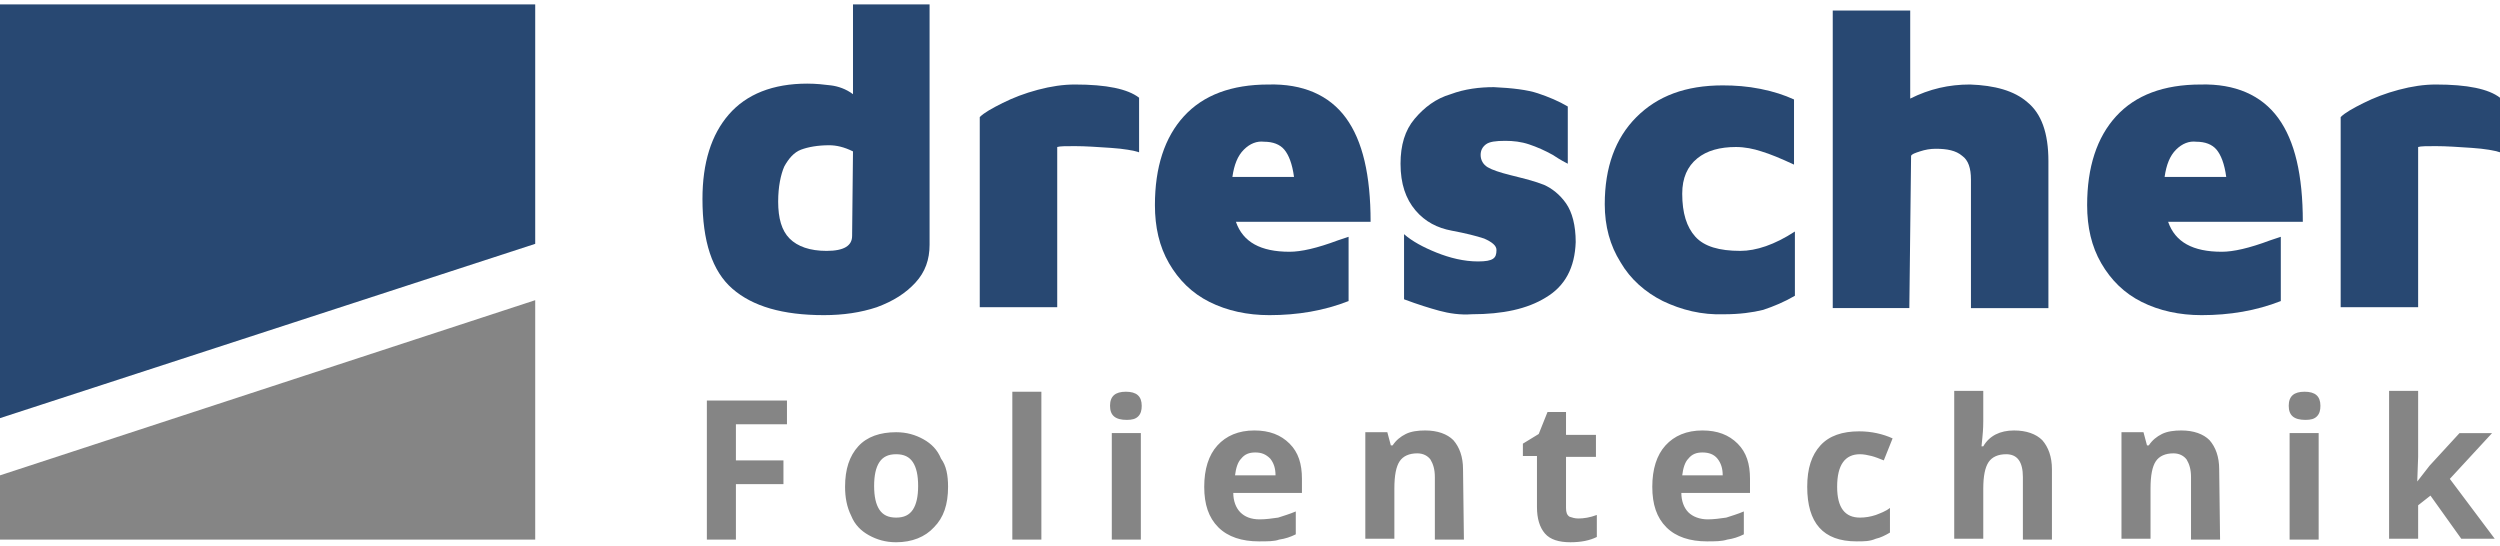
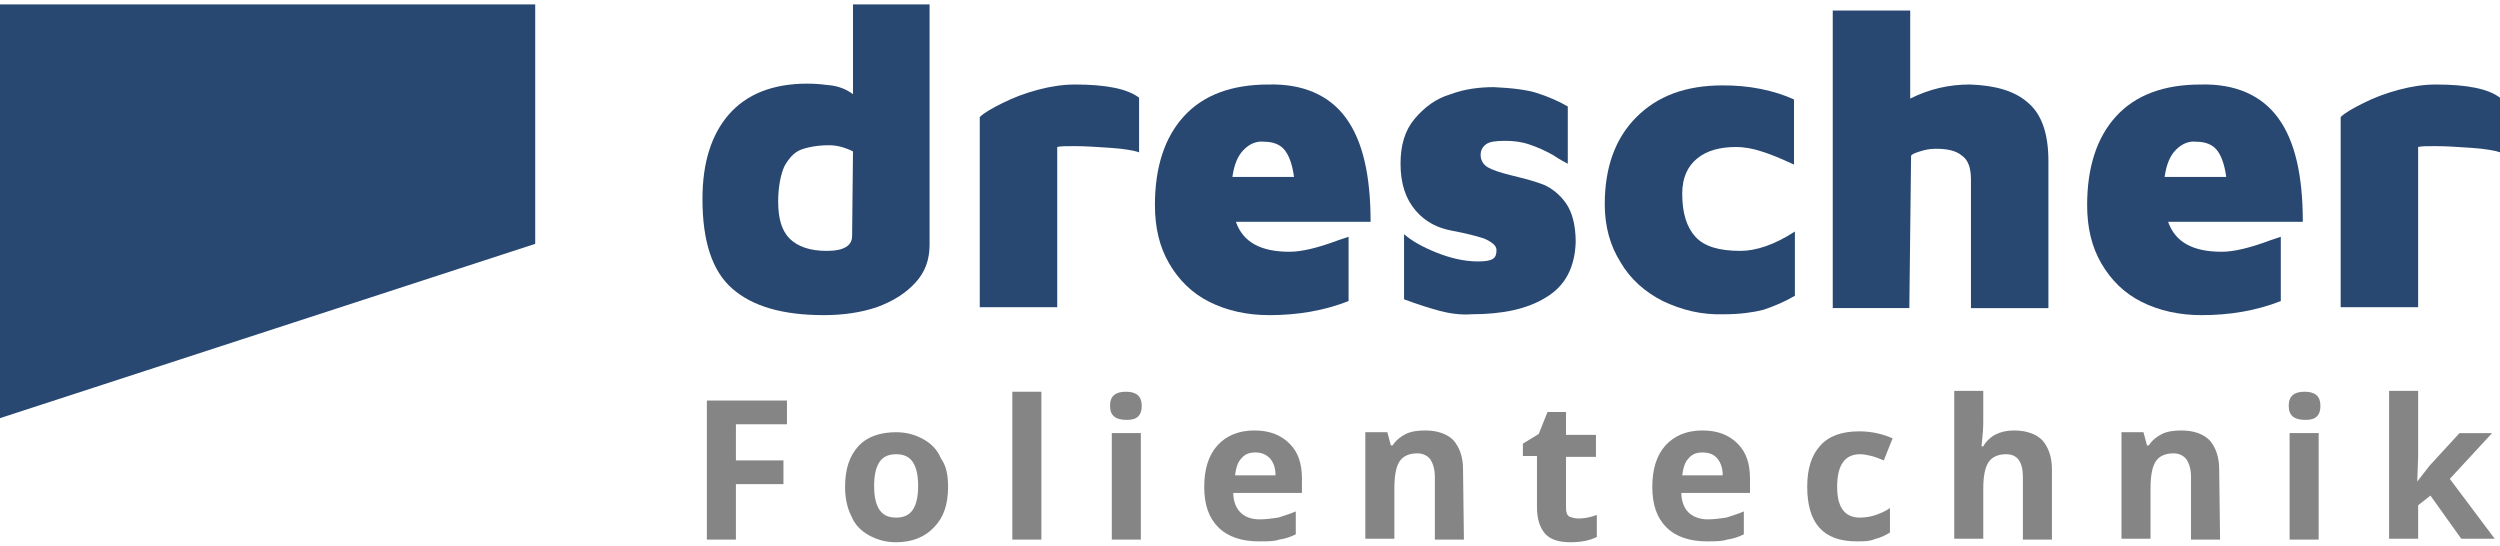
<svg xmlns="http://www.w3.org/2000/svg" version="1.1" id="Livello_1" x="0px" y="0px" width="284px" height="62px" viewBox="0 0 284 62" style="enable-background:new 0 0 284 62;" xml:space="preserve">
  <style type="text/css">
	.st0{fill:#284872;}
	.st1{fill:#858585;}
	.st2{fill-rule:evenodd;clip-rule:evenodd;fill:#858585;}
	.st3{fill-rule:evenodd;clip-rule:evenodd;fill:#284872;}
</style>
  <g>
    <path class="st0" d="M247.2,17L247.2,17c-0.7,0.7-1.1,1.7-1.3,3.1l7,0c-0.2-1.5-0.6-2.5-1.1-3.1c-0.5-0.6-1.3-0.9-2.3-0.9   C248.7,16,247.9,16.3,247.2,17 M258.8,13.4c1.9,2.6,2.8,6.5,2.8,11.8l-15.3,0c0.8,2.3,2.8,3.4,6.1,3.4c1.3,0,3.1-0.4,5.5-1.3   l1.2-0.4l0,7.3c-2.8,1.1-5.8,1.6-9,1.6c-2.5,0-4.8-0.5-6.8-1.5c-2-1-3.5-2.5-4.6-4.4c-1.1-1.9-1.6-4.1-1.6-6.6   c0-4.3,1.1-7.7,3.3-10.1c2.2-2.4,5.4-3.6,9.6-3.6C253.9,9.5,256.9,10.8,258.8,13.4" />
    <path class="st0" d="M265.9,13.3c0.5-0.5,1.4-1,2.6-1.6c1.2-0.6,2.5-1.1,4-1.5c1.5-0.4,2.9-0.6,4.2-0.6c3.6,0,6,0.5,7.3,1.5l0,6.2   c-0.6-0.2-1.7-0.4-3.2-0.5c-1.5-0.1-2.9-0.2-4.1-0.2c-1,0-1.7,0-2,0.1l0,18.2l-8.8,0L265.9,13.3z" />
    <path class="st1" d="M274.6,54.7l1.4-1.8l3.4-3.7l3.7,0l-4.8,5.2l5.1,6.8l-3.8,0l-3.5-4.9l-1.4,1.1l0,3.8l-3.3,0l0-16.8h3.3l0,7.5   L274.6,54.7L274.6,54.7z M263.4,61.3l-3.3,0l0-12.1l3.3,0L263.4,61.3z M260,46.1c0-1.1,0.6-1.6,1.8-1.6c1.2,0,1.8,0.5,1.8,1.6   c0,0.5-0.1,0.9-0.4,1.2c-0.3,0.3-0.7,0.4-1.3,0.4C260.6,47.7,260,47.2,260,46.1 M252.2,61.3l-3.3,0l0-7.1c0-0.9-0.2-1.5-0.5-2   c-0.3-0.4-0.8-0.7-1.5-0.7c-0.9,0-1.6,0.3-2,0.9c-0.4,0.6-0.6,1.6-0.6,3.1l0,5.7l-3.3,0l0-12.1l2.5,0l0.4,1.5l0.2,0   c0.4-0.6,0.9-1,1.5-1.3c0.6-0.3,1.4-0.4,2.2-0.4c1.4,0,2.5,0.4,3.2,1.1c0.7,0.8,1.1,1.9,1.1,3.3L252.2,61.3z M233.1,61.3l-3.3,0   l0-7.1c0-1.7-0.6-2.6-1.9-2.6c-0.9,0-1.6,0.3-2,0.9c-0.4,0.6-0.6,1.6-0.6,3l0,5.7l-3.3,0l0-16.8l3.3,0l0,3.4c0,0.3,0,0.9-0.1,1.9   l-0.1,1l0.2,0c0.7-1.2,1.9-1.8,3.5-1.8c1.4,0,2.5,0.4,3.2,1.1c0.7,0.8,1.1,1.9,1.1,3.3L233.1,61.3z M210.9,61.5   c-3.8,0-5.6-2.1-5.6-6.2c0-2.1,0.5-3.6,1.5-4.7c1-1.1,2.5-1.6,4.4-1.6c1.4,0,2.7,0.3,3.8,0.8l-1,2.5c-0.5-0.2-1-0.4-1.4-0.5   c-0.4-0.1-0.9-0.2-1.3-0.2c-1.7,0-2.6,1.2-2.6,3.7c0,2.4,0.9,3.5,2.6,3.5c0.6,0,1.2-0.1,1.8-0.3c0.5-0.2,1.1-0.4,1.6-0.8l0,2.8   c-0.5,0.3-1.1,0.6-1.6,0.7C212.4,61.5,211.8,61.5,210.9,61.5 M193.9,61.5c-1.9,0-3.5-0.5-4.6-1.6c-1.1-1.1-1.6-2.6-1.6-4.6   c0-2,0.5-3.6,1.5-4.7c1-1.1,2.4-1.7,4.2-1.7c1.7,0,3,0.5,4,1.5c1,1,1.4,2.3,1.4,4l0,1.6l-7.8,0c0,0.9,0.3,1.7,0.8,2.2   c0.5,0.5,1.3,0.8,2.2,0.8c0.7,0,1.4-0.1,2.1-0.2c0.6-0.2,1.3-0.4,2-0.7l0,2.6c-0.6,0.3-1.2,0.5-1.9,0.6   C195.6,61.5,194.8,61.5,193.9,61.5 M193.4,51.4c-0.7,0-1.2,0.2-1.6,0.7c-0.4,0.4-0.6,1.1-0.7,1.9l4.6,0c0-0.8-0.2-1.4-0.6-1.9   C194.7,51.6,194.1,51.4,193.4,51.4 M179.3,58.9c0.6,0,1.3-0.1,2.1-0.4l0,2.5c-0.8,0.4-1.8,0.6-3,0.6c-1.3,0-2.3-0.3-2.9-1   c-0.6-0.7-0.9-1.7-0.9-3l0-5.8l-1.6,0l0-1.4l1.8-1.1l1-2.5l2.1,0l0,2.6l3.4,0l0,2.5l-3.4,0l0,5.8c0,0.5,0.1,0.8,0.4,1   C178.6,58.8,178.9,58.9,179.3,58.9 M166.3,61.3l-3.3,0l0-7.1c0-0.9-0.2-1.5-0.5-2c-0.3-0.4-0.8-0.7-1.5-0.7c-0.9,0-1.6,0.3-2,0.9   c-0.4,0.6-0.6,1.6-0.6,3.1l0,5.7l-3.3,0l0-12.1l2.5,0l0.4,1.5l0.2,0c0.4-0.6,0.9-1,1.5-1.3c0.6-0.3,1.4-0.4,2.2-0.4   c1.4,0,2.5,0.4,3.2,1.1c0.7,0.8,1.1,1.9,1.1,3.3L166.3,61.3z M143,61.5c-1.9,0-3.5-0.5-4.6-1.6c-1.1-1.1-1.6-2.6-1.6-4.6   c0-2,0.5-3.6,1.5-4.7c1-1.1,2.4-1.7,4.2-1.7c1.7,0,3,0.5,4,1.5c1,1,1.4,2.3,1.4,4l0,1.6l-7.8,0c0,0.9,0.3,1.7,0.8,2.2   c0.5,0.5,1.2,0.8,2.2,0.8c0.7,0,1.4-0.1,2.1-0.2c0.6-0.2,1.3-0.4,2-0.7l0,2.6c-0.6,0.3-1.2,0.5-1.9,0.6   C144.8,61.5,144,61.5,143,61.5 M142.6,51.4c-0.7,0-1.2,0.2-1.6,0.7c-0.4,0.4-0.6,1.1-0.7,1.9l4.6,0c0-0.8-0.2-1.4-0.6-1.9   C143.8,51.6,143.3,51.4,142.6,51.4 M129.6,61.3l-3.3,0l0-12.1l3.3,0L129.6,61.3z M126.1,46.1c0-1.1,0.6-1.6,1.8-1.6   c1.2,0,1.8,0.5,1.8,1.6c0,0.5-0.1,0.9-0.4,1.2c-0.3,0.3-0.7,0.4-1.3,0.4C126.7,47.7,126.1,47.2,126.1,46.1 M118.3,61.3l-3.3,0   l0-16.8l3.3,0L118.3,61.3z M107.7,55.3c0,2-0.5,3.5-1.6,4.6c-1,1.1-2.5,1.7-4.3,1.7c-1.2,0-2.2-0.3-3.1-0.8c-0.9-0.5-1.6-1.2-2-2.2   c-0.5-1-0.7-2.1-0.7-3.3c0-2,0.5-3.5,1.5-4.6c1-1.1,2.5-1.6,4.3-1.6c1.2,0,2.2,0.3,3.1,0.8c0.9,0.5,1.6,1.2,2,2.2   C107.5,52.9,107.7,54,107.7,55.3 M99.3,55.2c0,1.2,0.2,2.1,0.6,2.7c0.4,0.6,1,0.9,1.9,0.9c0.9,0,1.5-0.3,1.9-0.9   c0.4-0.6,0.6-1.5,0.6-2.7c0-1.2-0.2-2.1-0.6-2.7c-0.4-0.6-1-0.9-1.9-0.9c-0.9,0-1.5,0.3-1.9,0.9C99.5,53.1,99.3,54,99.3,55.2    M83.6,61.3l-3.3,0l0-15.8l9.1,0l0,2.7l-5.8,0l0,4.1l5.4,0l0,2.7l-5.4,0L83.6,61.3z" />
    <path class="st0" d="M96.9,17.2L96.9,17.2c-1-0.5-1.9-0.7-2.7-0.7c-1.3,0-2.4,0.2-3.2,0.5c-0.8,0.3-1.4,1-1.9,1.9   c-0.4,0.9-0.7,2.3-0.7,4c0,1.9,0.4,3.3,1.3,4.2c0.9,0.9,2.3,1.4,4.2,1.4c2,0,2.9-0.6,2.9-1.7L96.9,17.2z M105.6,0.5l0,27.3   c0,1.7-0.5,3.1-1.6,4.3c-1.1,1.2-2.5,2.1-4.4,2.8c-1.8,0.6-3.8,0.9-6,0.9c-4.7,0-8.1-1-10.4-3c-2.3-2-3.4-5.4-3.4-10.2   c0-4.1,1-7.3,3-9.6c2-2.3,5-3.5,8.9-3.5c1,0,1.9,0.1,2.7,0.2c0.8,0.1,1.7,0.4,2.5,1l0-10.2L105.6,0.5z" />
    <path class="st0" d="M111.3,13.3c0.5-0.5,1.4-1,2.6-1.6c1.2-0.6,2.5-1.1,4-1.5c1.5-0.4,2.9-0.6,4.2-0.6c3.6,0,6,0.5,7.3,1.5l0,6.2   c-0.6-0.2-1.7-0.4-3.2-0.5c-1.5-0.1-2.9-0.2-4.1-0.2c-1,0-1.7,0-2,0.1l0,18.2l-8.8,0L111.3,13.3z" />
    <path class="st0" d="M141.3,17L141.3,17c-0.7,0.7-1.1,1.7-1.3,3.1l7,0c-0.2-1.5-0.6-2.5-1.1-3.1c-0.5-0.6-1.3-0.9-2.3-0.9   C142.8,16,142,16.3,141.3,17 M152.9,13.4c1.9,2.6,2.8,6.5,2.8,11.8l-15.3,0c0.8,2.3,2.8,3.4,6.1,3.4c1.3,0,3.1-0.4,5.5-1.3l1.2-0.4   l0,7.3c-2.8,1.1-5.8,1.6-9,1.6c-2.5,0-4.8-0.5-6.8-1.5c-2-1-3.5-2.5-4.6-4.4c-1.1-1.9-1.6-4.1-1.6-6.6c0-4.3,1.1-7.7,3.3-10.1   c2.2-2.4,5.4-3.6,9.6-3.6C148,9.5,151,10.8,152.9,13.4" />
    <path class="st0" d="M163.5,35.3c-1.1-0.3-2.4-0.7-4-1.3l0-7.4c0.9,0.8,2.2,1.5,3.7,2.1c1.5,0.6,3.1,1,4.7,1c0.9,0,1.4-0.1,1.7-0.3   c0.3-0.2,0.4-0.5,0.4-1c0-0.5-0.5-0.9-1.4-1.3c-0.9-0.3-2.1-0.6-3.7-0.9c-1.6-0.3-3-1-4.1-2.3c-1.1-1.3-1.7-3-1.7-5.3   c0-2.1,0.5-3.8,1.6-5.1c1.1-1.3,2.4-2.3,4.1-2.8c1.6-0.6,3.3-0.8,4.9-0.8c2.1,0.1,3.8,0.3,5,0.7c1.2,0.4,2.4,0.9,3.4,1.5l0,6.5   c-0.2-0.1-0.8-0.4-1.7-1c-0.9-0.5-1.8-0.9-2.7-1.2c-0.9-0.3-1.8-0.4-2.7-0.4c-1.1,0-1.8,0.1-2.2,0.4c-0.4,0.3-0.6,0.7-0.6,1.2   c0,0.6,0.3,1.1,0.8,1.4c0.5,0.3,1.4,0.6,2.6,0.9c1.6,0.4,2.8,0.7,3.8,1.1c0.9,0.4,1.8,1.1,2.5,2.1c0.7,1,1.1,2.5,1.1,4.4   c-0.1,2.9-1.2,5-3.4,6.3c-2.1,1.3-4.9,1.9-8.4,1.9C165.9,35.8,164.6,35.6,163.5,35.3" />
    <path class="st0" d="M188.9,34.2c-2-1-3.7-2.5-4.8-4.4c-1.2-1.9-1.8-4.1-1.8-6.6c0-4.2,1.2-7.5,3.6-9.9c2.4-2.4,5.6-3.6,9.8-3.6   c1.4,0,2.8,0.1,4.3,0.4c1.5,0.3,2.7,0.7,3.8,1.2l0,7.4c-1.5-0.7-2.7-1.2-3.7-1.5c-0.9-0.3-1.9-0.5-2.9-0.5c-1.8,0-3.3,0.4-4.4,1.3   c-1.1,0.9-1.7,2.2-1.7,4c0,2.2,0.5,3.8,1.5,4.9c1,1.1,2.7,1.6,5.1,1.6c1.8,0,3.9-0.7,6.2-2.2l0,7.3c-1.2,0.7-2.4,1.2-3.6,1.6   c-1.2,0.3-2.7,0.5-4.4,0.5C193.3,35.8,191,35.2,188.9,34.2" />
    <path class="st0" d="M230.3,11.6c1.6,1.3,2.4,3.5,2.4,6.7l0,16.7l-8.8,0l0-14.6c0-1.3-0.3-2.2-1-2.7c-0.7-0.6-1.7-0.8-3-0.8   c-0.6,0-1.2,0.1-1.8,0.3c-0.6,0.2-0.9,0.3-1,0.5L216.9,35l-8.7,0l0-33.8l8.8,0l0,10c2.2-1.1,4.4-1.6,6.8-1.6   C226.6,9.7,228.8,10.3,230.3,11.6" />
-     <polygon class="st2" points="60.8,34.1 60.8,61.3 0,61.3 0,54  " />
    <polygon class="st3" points="60.8,0.5 60.8,27.7 0,47.5 0,0.5  " />
  </g>
</svg>